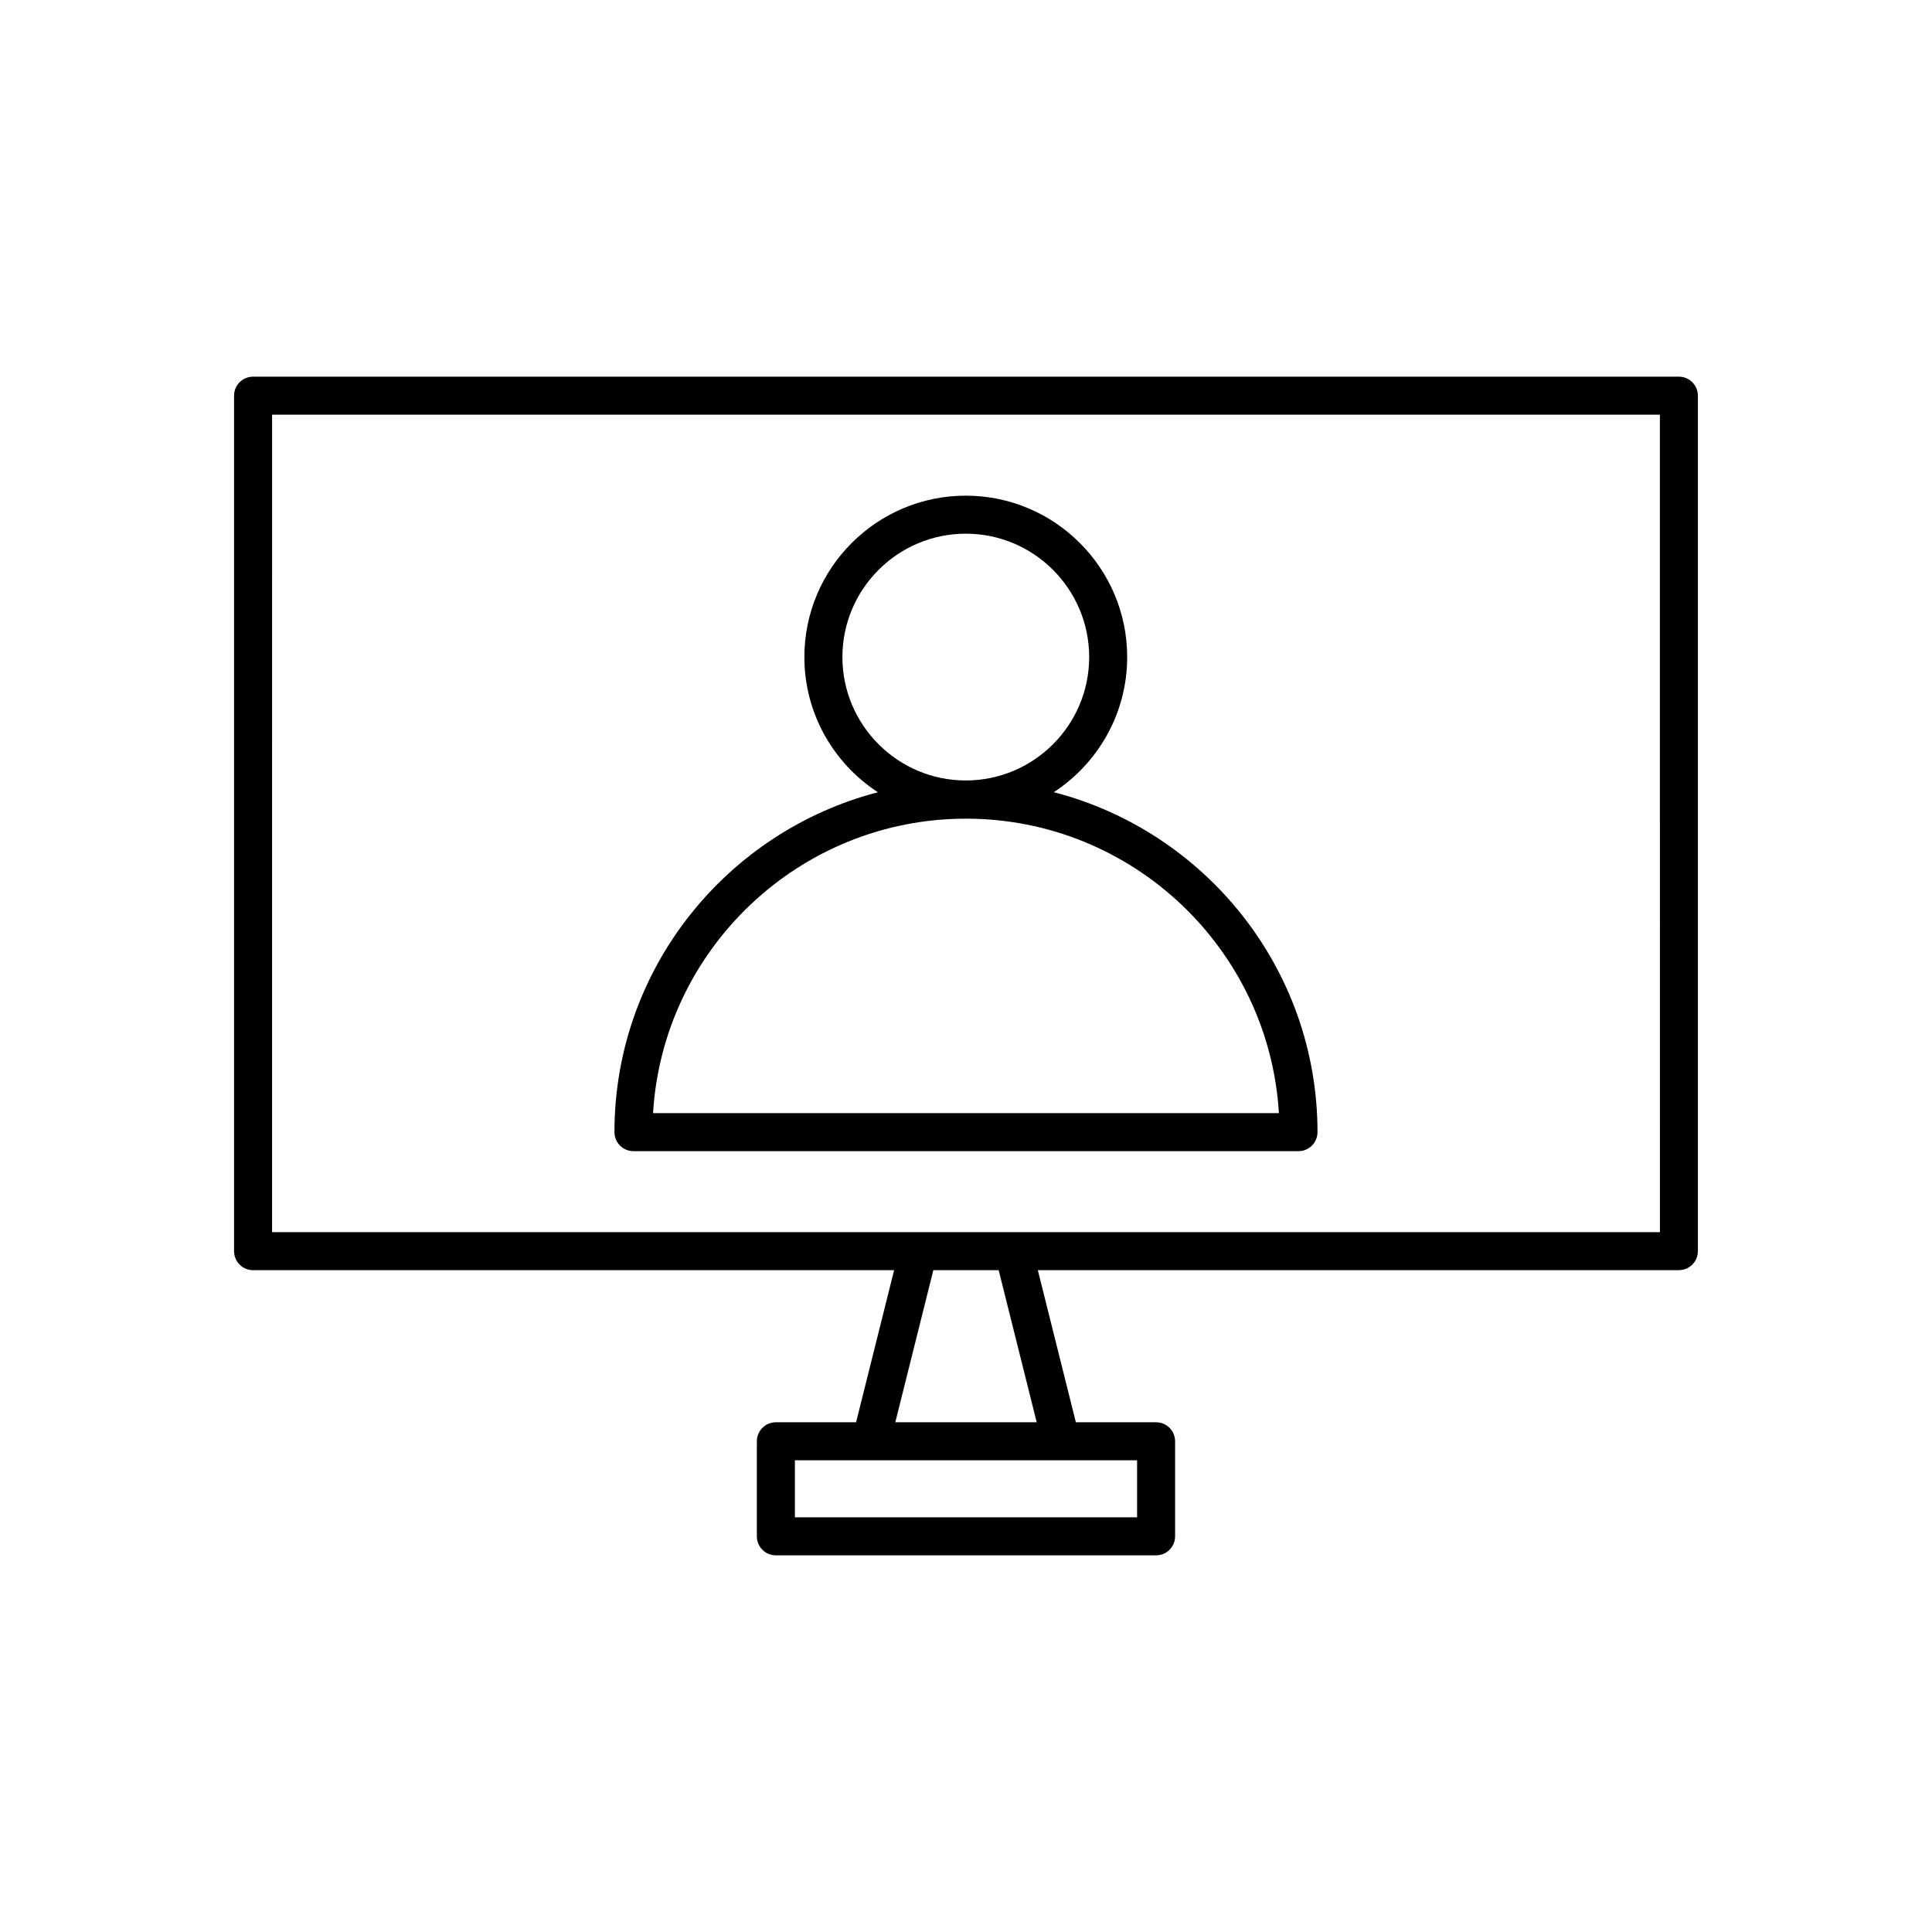
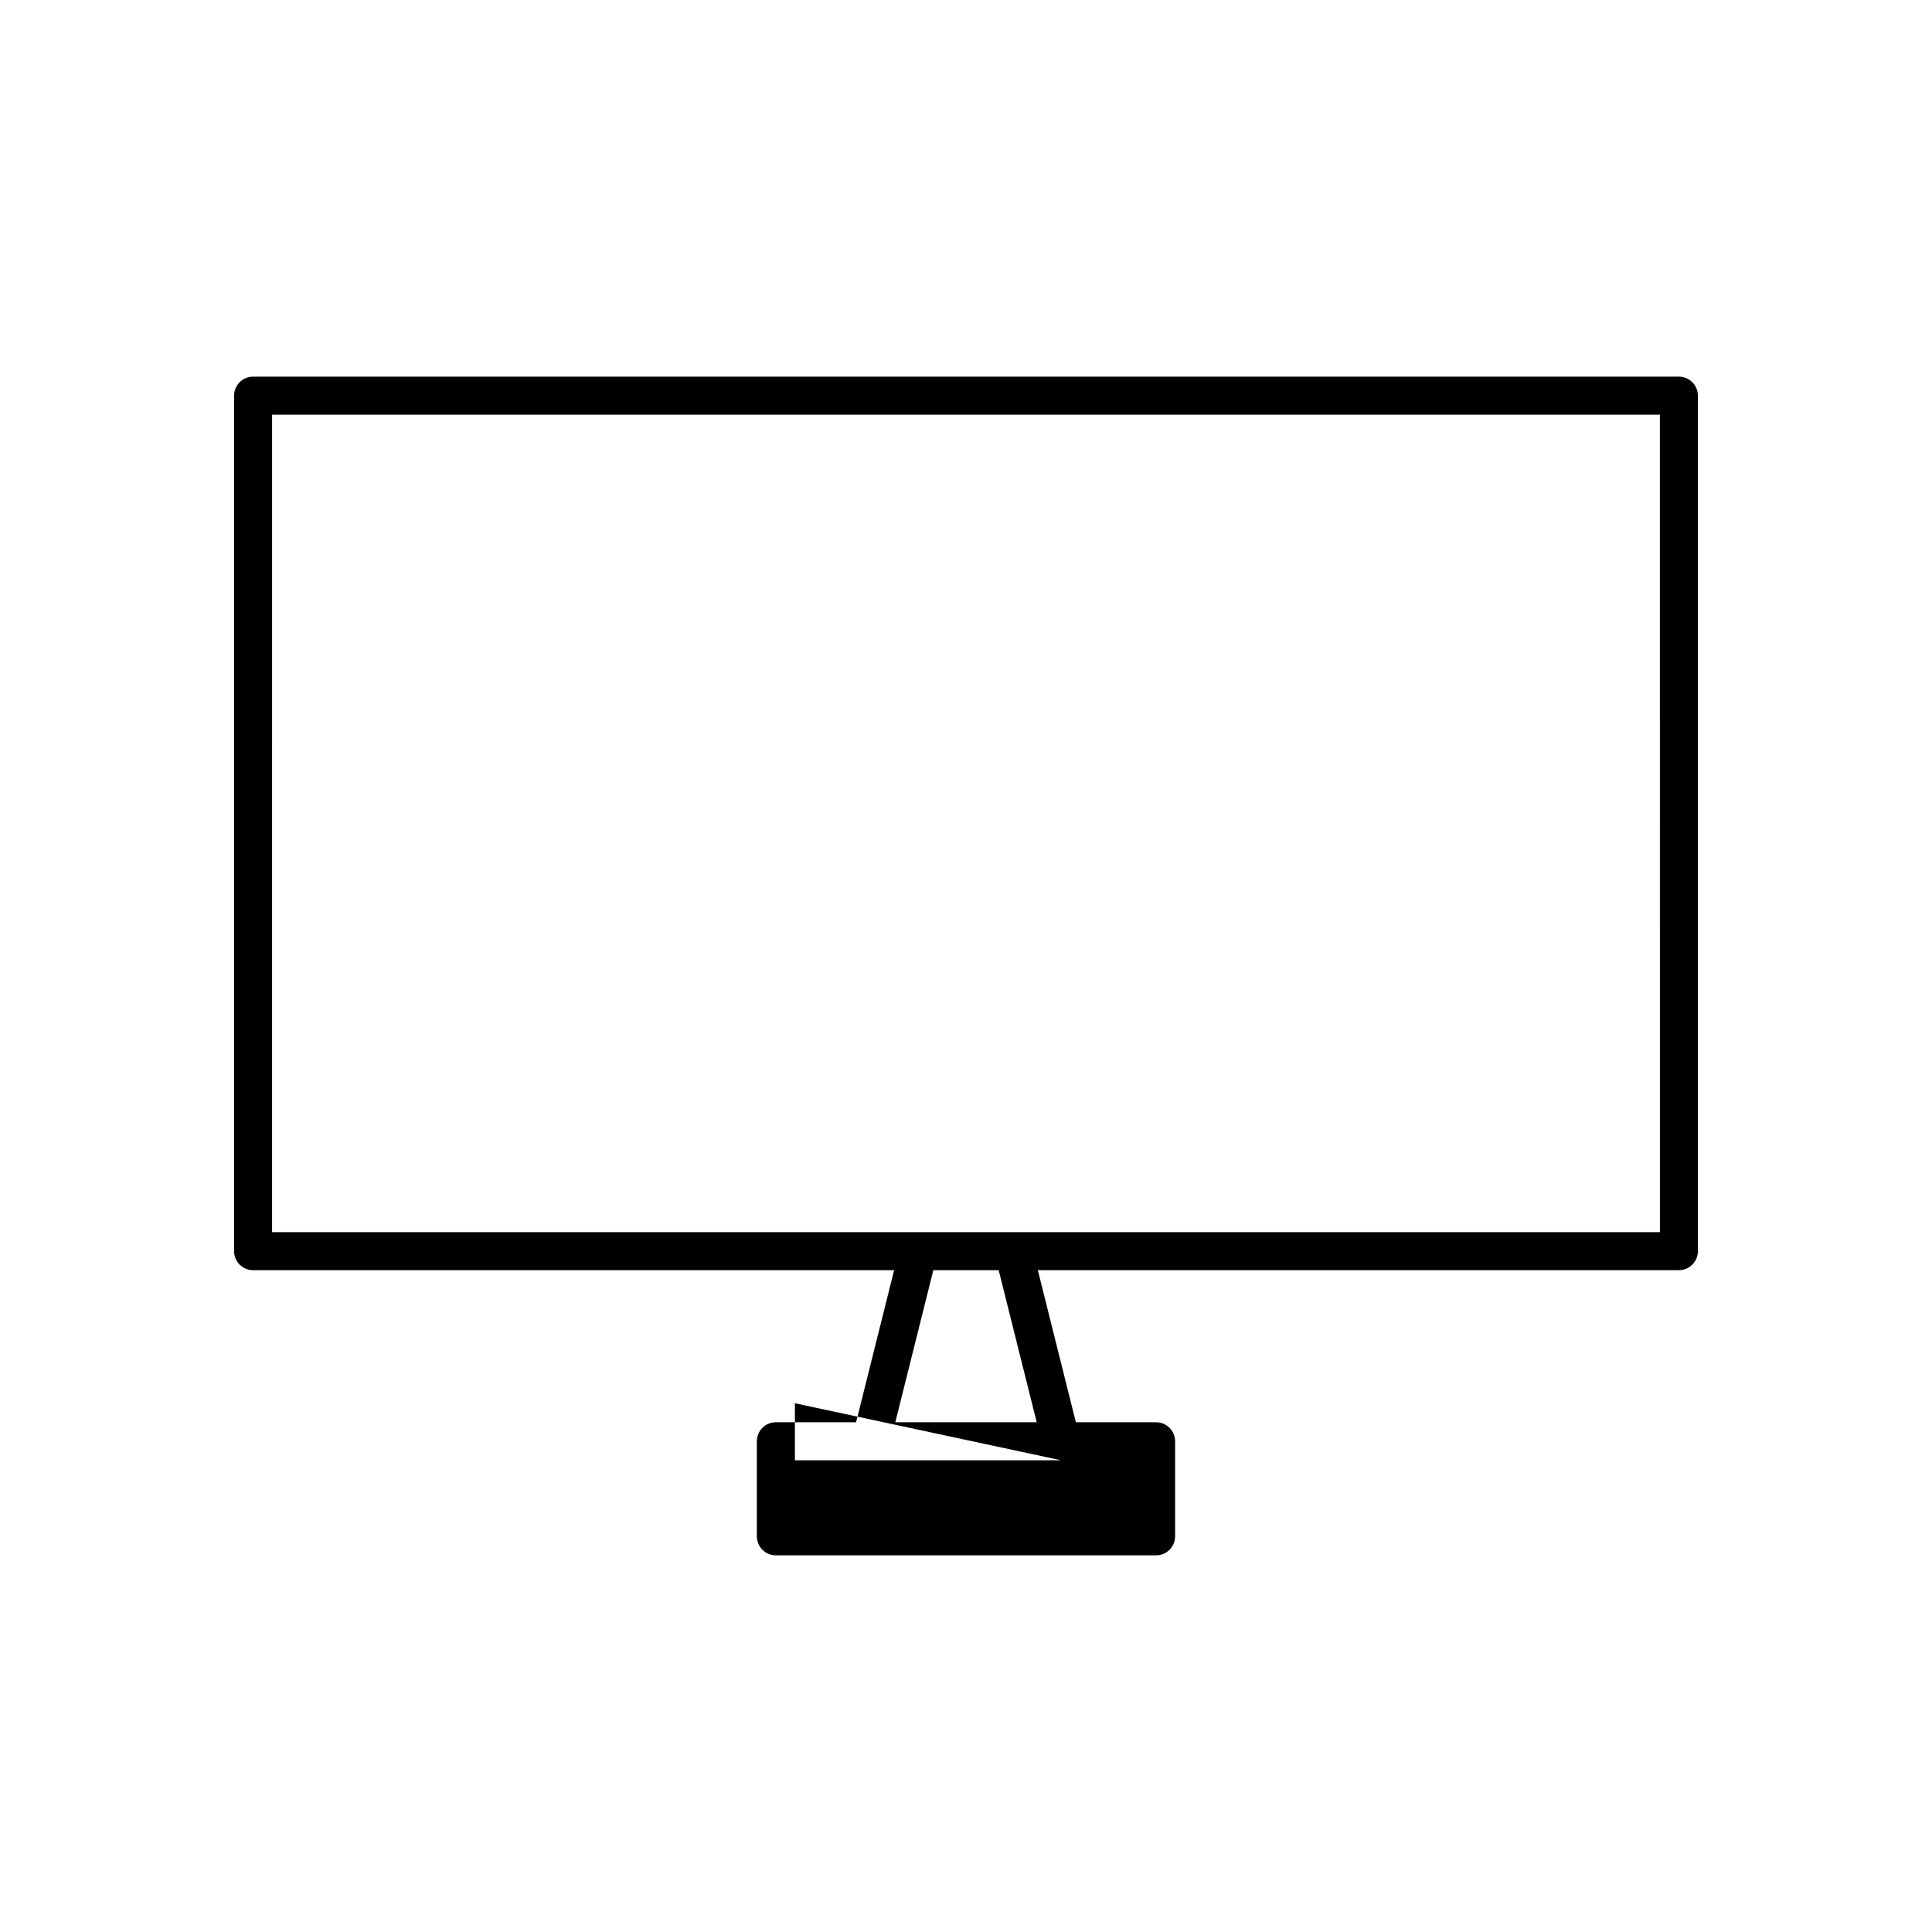
<svg xmlns="http://www.w3.org/2000/svg" fill="#000000" width="800px" height="800px" version="1.1" viewBox="144 144 512 512">
  <g>
-     <path d="m588.93 243.82h-377.86c-2.785 0-5.039 2.254-5.039 5.039v226.71c0 2.785 2.254 5.039 5.039 5.039h169.88l-10.078 40.305h-21.258c-2.785 0-5.039 2.254-5.039 5.039v25.191c0 2.785 2.254 5.039 5.039 5.039h100.76c2.785 0 5.039-2.254 5.039-5.039v-25.191c0-2.785-2.254-5.039-5.039-5.039h-21.258l-10.078-40.305h169.88c2.785 0 5.039-2.254 5.039-5.039v-226.71c0-2.785-2.254-5.039-5.039-5.039zm-163.74 287.17h20.152v15.113h-90.684v-15.113zm-43.926-10.074 10.078-40.305h17.32l10.078 40.305zm202.63-50.383h-367.79l0.004-216.64h367.78z" />
-     <path d="m311.88 449.07h176.23c2.785 0 5.039-2.254 5.039-5.039 0-43.316-29.762-79.719-69.883-90.094 11.691-7.641 19.449-20.828 19.449-35.809 0-23.586-19.188-42.773-42.77-42.773-23.59 0-42.777 19.188-42.777 42.773 0 14.996 7.769 28.188 19.48 35.828-40.086 10.402-69.812 46.785-69.812 90.074 0 2.785 2.254 5.039 5.039 5.039zm55.367-130.94c0-18.031 14.668-32.699 32.699-32.699 18.027 0 32.695 14.668 32.695 32.699s-14.668 32.699-32.695 32.699c-18.031 0-32.699-14.668-32.699-32.699zm32.75 42.824c44.117 0 80.312 34.566 82.926 78.043h-165.86c2.613-43.477 38.809-78.043 82.93-78.043z" />
+     <path d="m588.93 243.82h-377.86c-2.785 0-5.039 2.254-5.039 5.039v226.71c0 2.785 2.254 5.039 5.039 5.039h169.88l-10.078 40.305h-21.258c-2.785 0-5.039 2.254-5.039 5.039v25.191c0 2.785 2.254 5.039 5.039 5.039h100.76c2.785 0 5.039-2.254 5.039-5.039v-25.191c0-2.785-2.254-5.039-5.039-5.039h-21.258l-10.078-40.305h169.88c2.785 0 5.039-2.254 5.039-5.039v-226.71c0-2.785-2.254-5.039-5.039-5.039zm-163.74 287.17h20.152h-90.684v-15.113zm-43.926-10.074 10.078-40.305h17.32l10.078 40.305zm202.63-50.383h-367.79l0.004-216.64h367.78z" />
  </g>
</svg>